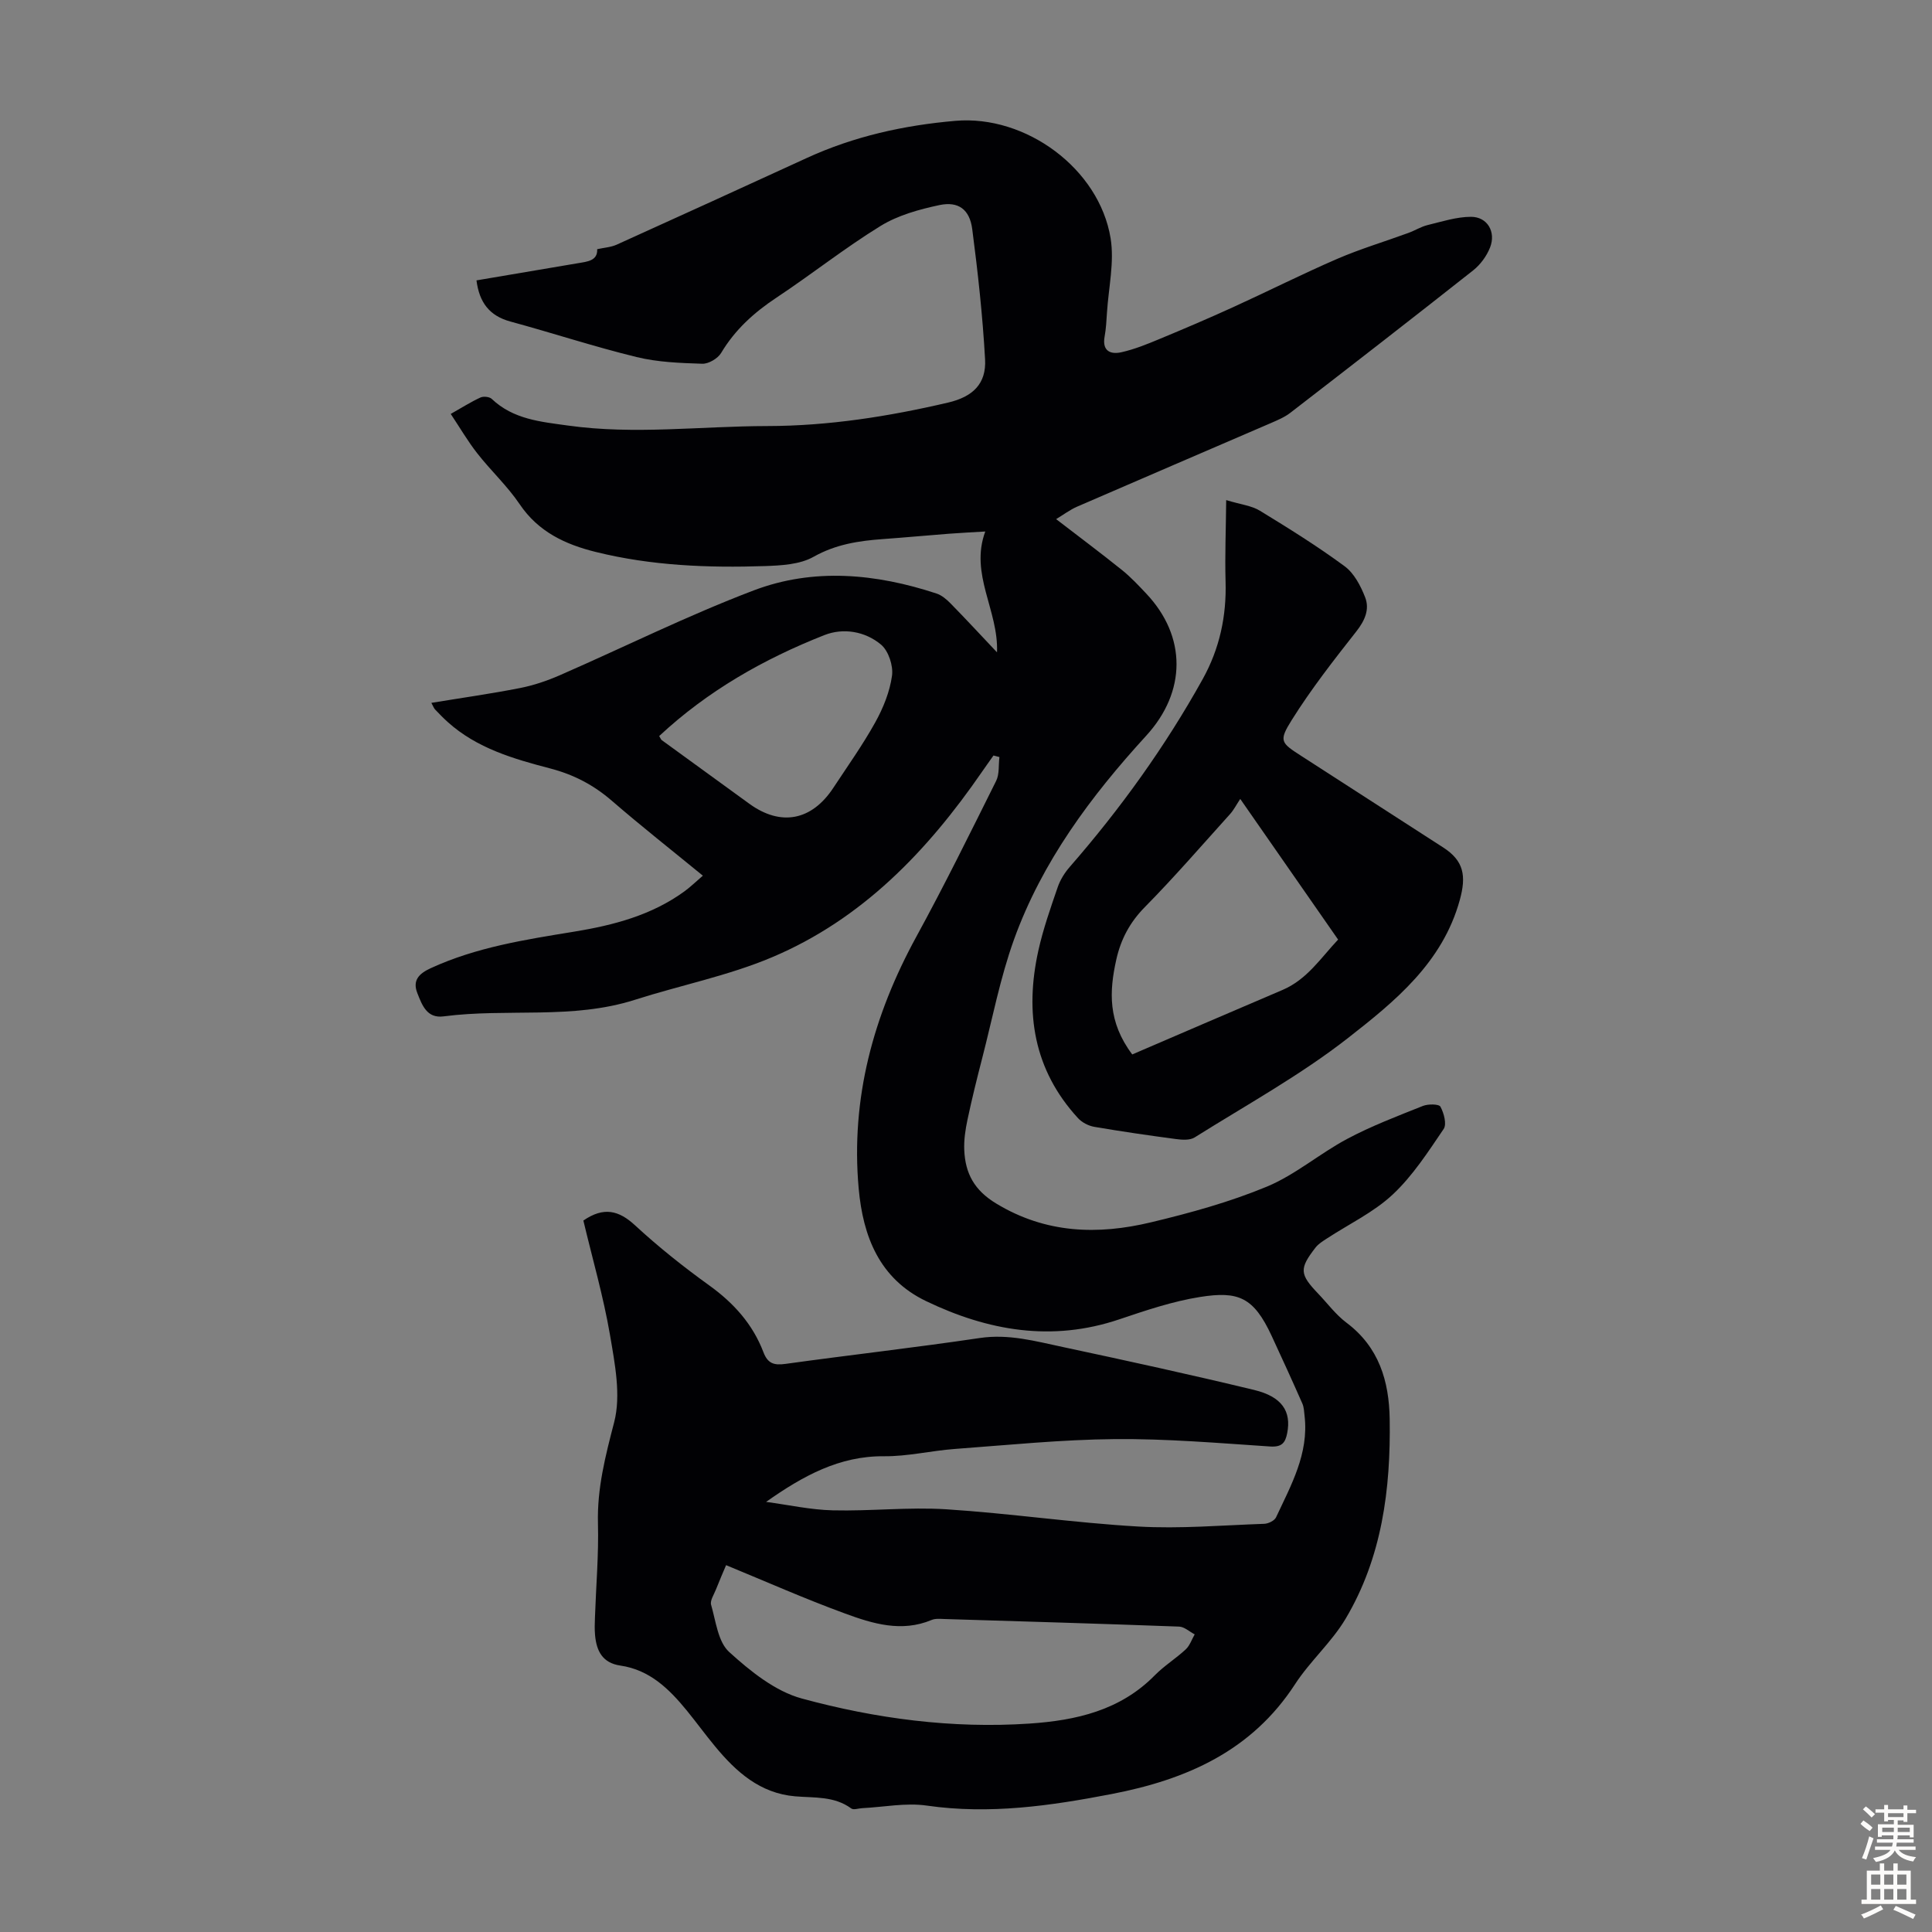
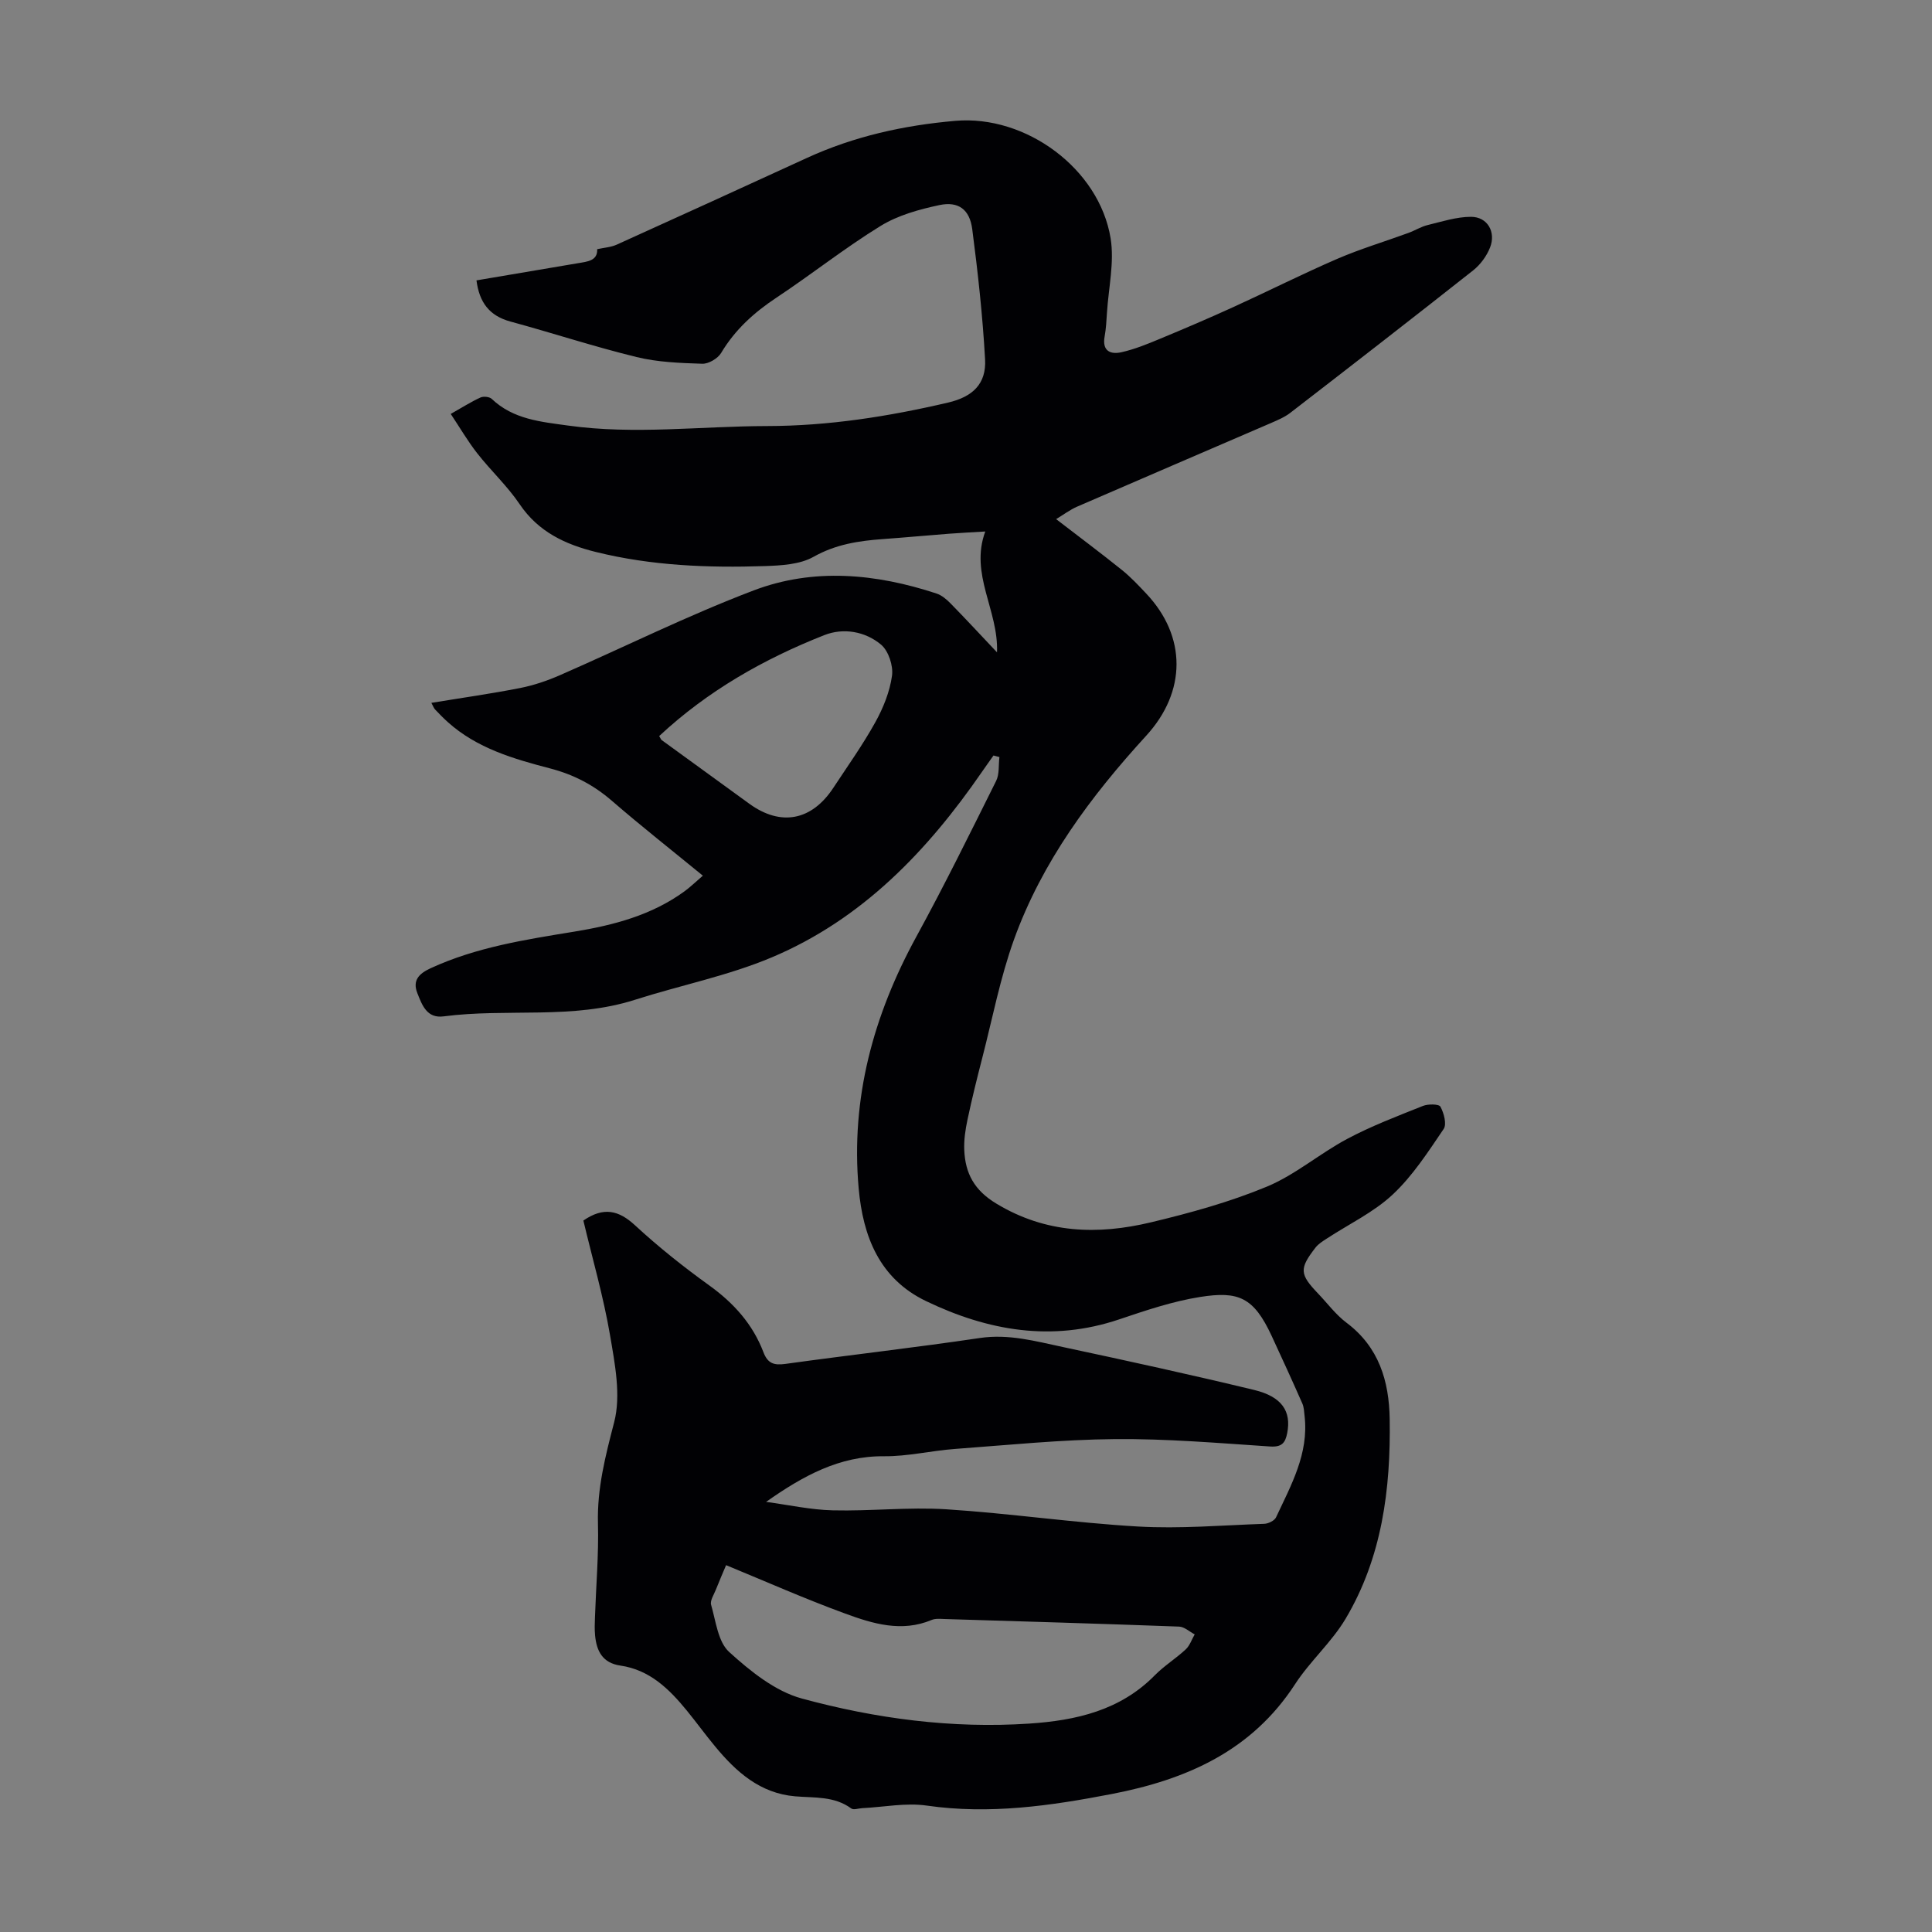
<svg xmlns="http://www.w3.org/2000/svg" enable-background="new 0 0 400 400" viewBox="0 0 400 400">
  <rect x="0" y="0" width="400" height="400" fill="#808080" stroke="none" />
  <path d="m120.78 252.7c4.2-2.89 7.32-2.13 10.7.99 4.84 4.47 10.04 8.61 15.39 12.46 5.05 3.64 8.98 8.01 11.19 13.81.89 2.34 2.18 2.75 4.56 2.42 13.4-1.86 26.86-3.37 40.24-5.36 6-.89 11.56.67 17.21 1.87 13.22 2.82 26.43 5.71 39.57 8.88 5.8 1.4 7.74 4.44 6.86 8.94-.4 2.04-1.12 2.93-3.55 2.77-10.71-.71-21.45-1.63-32.16-1.53-11.04.1-22.07 1.23-33.1 2.04-4.9.36-9.79 1.56-14.67 1.51-9.22-.08-16.75 4.05-24.41 9.45 4.61.61 9.2 1.64 13.82 1.75 7.81.19 15.68-.71 23.46-.22 13.27.85 26.48 2.81 39.75 3.57 8.66.5 17.4-.26 26.1-.56.85-.03 2.12-.64 2.45-1.34 3.11-6.66 6.81-13.19 5.91-20.98-.1-.88-.12-1.82-.47-2.6-2.06-4.68-4.19-9.33-6.34-13.97-3.73-8.04-6.88-9.33-14.81-8.08-5.69.9-11.27 2.79-16.76 4.64-13.94 4.7-27.17 2.38-39.99-3.78-9.68-4.65-13.06-13.42-13.95-23.32-1.67-18.63 3.03-35.84 11.95-52.15 5.79-10.59 11.13-21.43 16.51-32.23.7-1.41.47-3.28.68-4.94-.41-.11-.82-.21-1.23-.32-.8 1.14-1.62 2.27-2.41 3.42-11.3 16.39-24.82 30.49-43.44 38.35-9.09 3.84-18.96 5.79-28.4 8.81-12.96 4.14-26.45 1.71-39.6 3.43-3.47.46-4.46-2.35-5.44-4.83-1.05-2.68.41-4.05 2.74-5.13 9.47-4.37 19.63-5.93 29.79-7.59 8.11-1.33 15.98-3.39 22.77-8.33 1.25-.91 2.36-2 3.82-3.25-6.45-5.28-12.75-10.24-18.81-15.48-3.8-3.29-7.91-5.45-12.83-6.73-7.54-1.97-15.14-4.16-21.18-9.6-.91-.82-1.77-1.7-2.62-2.6-.27-.29-.41-.71-.77-1.37 6.31-1.04 12.37-1.89 18.36-3.07 2.8-.55 5.57-1.49 8.19-2.63 13.4-5.85 26.53-12.4 40.18-17.58 12.42-4.72 25.3-3.49 37.85.64 1.09.36 2.1 1.22 2.93 2.07 3.12 3.18 6.14 6.45 9.6 10.11.34-8.7-5.7-16.17-2.43-25.02-2.67.16-5.07.28-7.47.46-4.57.35-9.14.78-13.71 1.11-5.02.36-9.78 1.08-14.39 3.68-2.83 1.59-6.66 1.79-10.06 1.91-11.76.39-23.5-.07-35-2.92-6.32-1.56-11.9-4.16-15.77-9.89-2.55-3.78-5.98-6.95-8.8-10.56-1.95-2.49-3.55-5.25-5.47-8.13 2.46-1.39 4.24-2.53 6.15-3.4.63-.29 1.86-.16 2.33.28 4.47 4.25 10.14 4.74 15.83 5.53 13.74 1.92 27.46.12 41.19.1 12.74-.02 25.14-1.98 37.47-4.86 5.09-1.19 7.94-3.87 7.66-8.95-.5-9.01-1.49-18.01-2.66-26.97-.53-4.06-2.86-5.8-6.79-4.97-4.19.89-8.57 2.1-12.17 4.31-7.42 4.56-14.28 10.02-21.55 14.84-4.65 3.08-8.6 6.64-11.48 11.47-.69 1.15-2.6 2.27-3.9 2.23-4.55-.15-9.21-.31-13.61-1.39-8.78-2.14-17.39-4.98-26.12-7.35-4.35-1.18-6.44-3.97-7.02-8.52 7-1.18 14.02-2.36 21.03-3.56 1.95-.33 4.08-.5 3.96-2.9 1.46-.32 2.86-.4 4.05-.94 13.14-5.94 26.25-11.93 39.35-17.94 9.77-4.49 20.1-6.77 30.75-7.69 14.6-1.27 29.8 9.91 32.15 24.32.8 4.94-.42 10.21-.75 15.33-.11 1.67-.19 3.36-.49 5.01-.55 2.99 1.21 3.75 3.46 3.25 2.69-.6 5.31-1.66 7.87-2.73 5.14-2.13 10.27-4.32 15.33-6.63 7.2-3.28 14.27-6.85 21.53-9.99 4.78-2.06 9.8-3.56 14.69-5.35 1.35-.49 2.6-1.29 3.98-1.63 2.97-.72 6-1.71 9-1.71 3.38 0 5.21 3.12 3.94 6.35-.7 1.78-2 3.55-3.5 4.74-12.56 9.92-25.21 19.73-37.87 29.5-1.21.93-2.7 1.54-4.12 2.16-13.33 5.76-26.68 11.47-39.99 17.25-1.5.65-2.85 1.68-4.36 2.59 4.7 3.62 9.22 6.99 13.61 10.52 1.82 1.46 3.44 3.19 5.05 4.9 8.38 8.88 8.33 20.3 0 29.41-11.48 12.55-21.58 26.1-27.39 42.23-2.86 7.95-4.46 16.35-6.58 24.56-1.09 4.22-2.14 8.45-3.04 12.71-.44 2.06-.76 4.21-.67 6.3.21 4.81 2.05 8.31 6.62 11.07 10.27 6.22 21.03 6.53 32.07 3.88 8.12-1.94 16.27-4.19 23.96-7.38 5.91-2.46 10.97-6.88 16.68-9.91 5-2.66 10.35-4.69 15.63-6.8 1.08-.43 3.32-.41 3.63.16.72 1.33 1.34 3.63.66 4.62-3.22 4.74-6.41 9.7-10.55 13.57-3.94 3.68-9.06 6.11-13.64 9.11-.83.54-1.74 1.1-2.33 1.86-3.4 4.38-3.31 5.52.54 9.54 1.93 2.02 3.64 4.35 5.85 6.01 6.74 5.05 8.84 12.1 8.96 19.97.23 14.5-1.59 28.67-9.15 41.37-2.89 4.85-7.35 8.75-10.44 13.51-8.99 13.84-22.47 19.75-37.95 22.74-12.69 2.45-25.3 4.27-38.29 2.4-4.34-.63-8.91.31-13.38.53-.77.04-1.79.42-2.27.06-3.53-2.59-7.63-2.17-11.61-2.51-7.27-.62-12.22-5.06-16.59-10.35-2-2.41-3.84-4.95-5.82-7.38-3.66-4.48-7.7-8.46-13.78-9.34-3.71-.54-4.94-3.03-5.24-6.3-.11-1.22-.07-2.45-.02-3.68.22-6.48.79-12.97.62-19.45-.19-7.26 1.54-13.96 3.35-20.93 1.46-5.6.15-12.14-.86-18.11-1.36-7.94-3.64-15.8-5.51-23.67zm29.55 71.35c-.55 1.3-1.37 3.18-2.12 5.08-.41 1.04-1.24 2.26-.98 3.14.98 3.38 1.42 7.65 3.73 9.75 4.38 3.98 9.53 8.14 15.05 9.64 15.33 4.17 31.11 6.26 47.11 5.19 9.64-.65 18.79-2.7 25.96-9.99 1.95-1.98 4.38-3.48 6.42-5.38.84-.79 1.24-2.05 1.85-3.1-1.08-.56-2.14-1.57-3.23-1.61-16.19-.6-32.39-1.08-48.59-1.57-.89-.03-1.88-.13-2.66.2-6.21 2.6-12.18.77-17.92-1.34-8.36-3.06-16.5-6.67-24.62-10.01zm-13.85-171.66c.29.48.36.72.52.84 6.05 4.41 12.11 8.81 18.17 13.2 6.49 4.7 12.89 3.49 17.37-3.33 2.95-4.48 6.07-8.86 8.67-13.54 1.65-2.97 3.01-6.33 3.47-9.65.29-2.06-.72-5.14-2.26-6.44-3.28-2.76-7.81-3.53-11.74-1.98-12.53 4.94-24.15 11.53-34.2 20.9z" fill="#010104" />
-   <path d="m253.87 103.54c3.07.93 5.26 1.15 6.96 2.19 5.98 3.65 11.95 7.37 17.58 11.52 1.95 1.44 3.31 4.06 4.23 6.42.96 2.48-.05 4.8-1.82 7.05-4.68 5.95-9.36 11.94-13.37 18.34-2.76 4.4-2.26 4.72 2.03 7.49 9.77 6.31 19.55 12.6 29.32 18.91 4.3 2.77 4.8 5.9 3.44 10.85-3.56 12.99-13.43 21-23.15 28.6-9.9 7.73-21.06 13.87-31.75 20.58-.98.62-2.59.51-3.86.34-5.65-.75-11.3-1.57-16.92-2.53-1.2-.21-2.54-.9-3.36-1.79-9.21-10.01-11.06-21.87-8.22-34.7.99-4.46 2.52-8.81 4.01-13.14.52-1.52 1.45-3 2.52-4.22 10.47-12.01 19.73-24.88 27.48-38.82 3.52-6.33 4.97-13.07 4.75-20.3-.15-5.32.07-10.63.13-16.79zm-19.45 114.77c10.3-4.42 20.7-8.92 31.13-13.36 5.06-2.16 7.9-6.61 11.49-10.42-6.67-9.59-13.17-18.92-20.26-29.12-.83 1.25-1.34 2.27-2.07 3.09-5.84 6.47-11.55 13.08-17.66 19.28-3.13 3.17-4.99 6.67-5.94 10.92-1.45 6.53-1.78 12.85 3.31 19.61z" fill="#010104" />
  <g fill="#fcfbfa">
-     <path d="m385.2 377.6.6-.7c.6.4 1.3.9 1.9 1.5l-.6.7c-.8-.5-1.4-1-1.9-1.5zm.3 7.1c.6-1.4 1.1-2.9 1.5-4.5.3.1.6.3.9.4-.5 1.4-1 2.9-1.5 4.4zm.2-10.1.6-.6c.7.5 1.3 1.1 1.9 1.6l-.7.7c-.6-.6-1.2-1.2-1.8-1.7zm8.4-.8h.8v.9h1.8v.7h-1.8v1.8h-.8v-.3h-1.2v.9h3.3v2.6h-.8v-.4h-2.5c0 .3 0 .6-.1.8h3.4v.7h-3.5c0 .3-.1.6-.1.8h4v.7h-3.5c.7.9 1.9 1.3 3.6 1.5-.2.2-.4.5-.6.9-1.9-.3-3.2-1.1-3.8-2.3-.5 1.1-1.8 2-3.9 2.4-.2-.3-.4-.5-.6-.8 1.9-.4 3.1-.9 3.6-1.7h-3.2v-.7h3.5c.1-.2.1-.5.2-.8h-3.3v-.7h3.4c0-.2 0-.5 0-.8h-2.4v.3h-.8v-2.6h3.3v-.9h-1.2v.3h-.8v-1.8h-1.8v-.7h1.8v-.9h.8v.9h3.2zm-4.4 5.5h2.4c0-.3 0-.6 0-.9h-2.4zm1.2-3.1h3.2v-.8h-3.2zm4.4 2.2h-2.4v.9h2.5v-.9z" />
-     <path d="m389.2 385.8h.9v1.5h1.9v-1.5h.9v1.5h2.7v6h1.1v.9h-11.3v-.9h1.1v-6h2.7zm.2 8.7.5.8c-1.2.6-2.5 1.3-4 1.9-.2-.3-.3-.6-.6-.8 1.6-.6 3-1.3 4.1-1.9zm-2-4.3h1.9v-2.1h-1.9zm0 3.1h1.9v-2.2h-1.9zm2.7-3.1h1.9v-2.1h-1.9zm0 3.1h1.9v-2.2h-1.9zm2.4 1.3c1.4.6 2.7 1.2 4.1 1.8l-.5.9c-1.5-.7-2.8-1.4-4.1-1.9zm2.2-6.5h-1.9v2.1h1.9zm-1.9 5.2h1.9v-2.2h-1.9z" />
-   </g>
+     </g>
</svg>